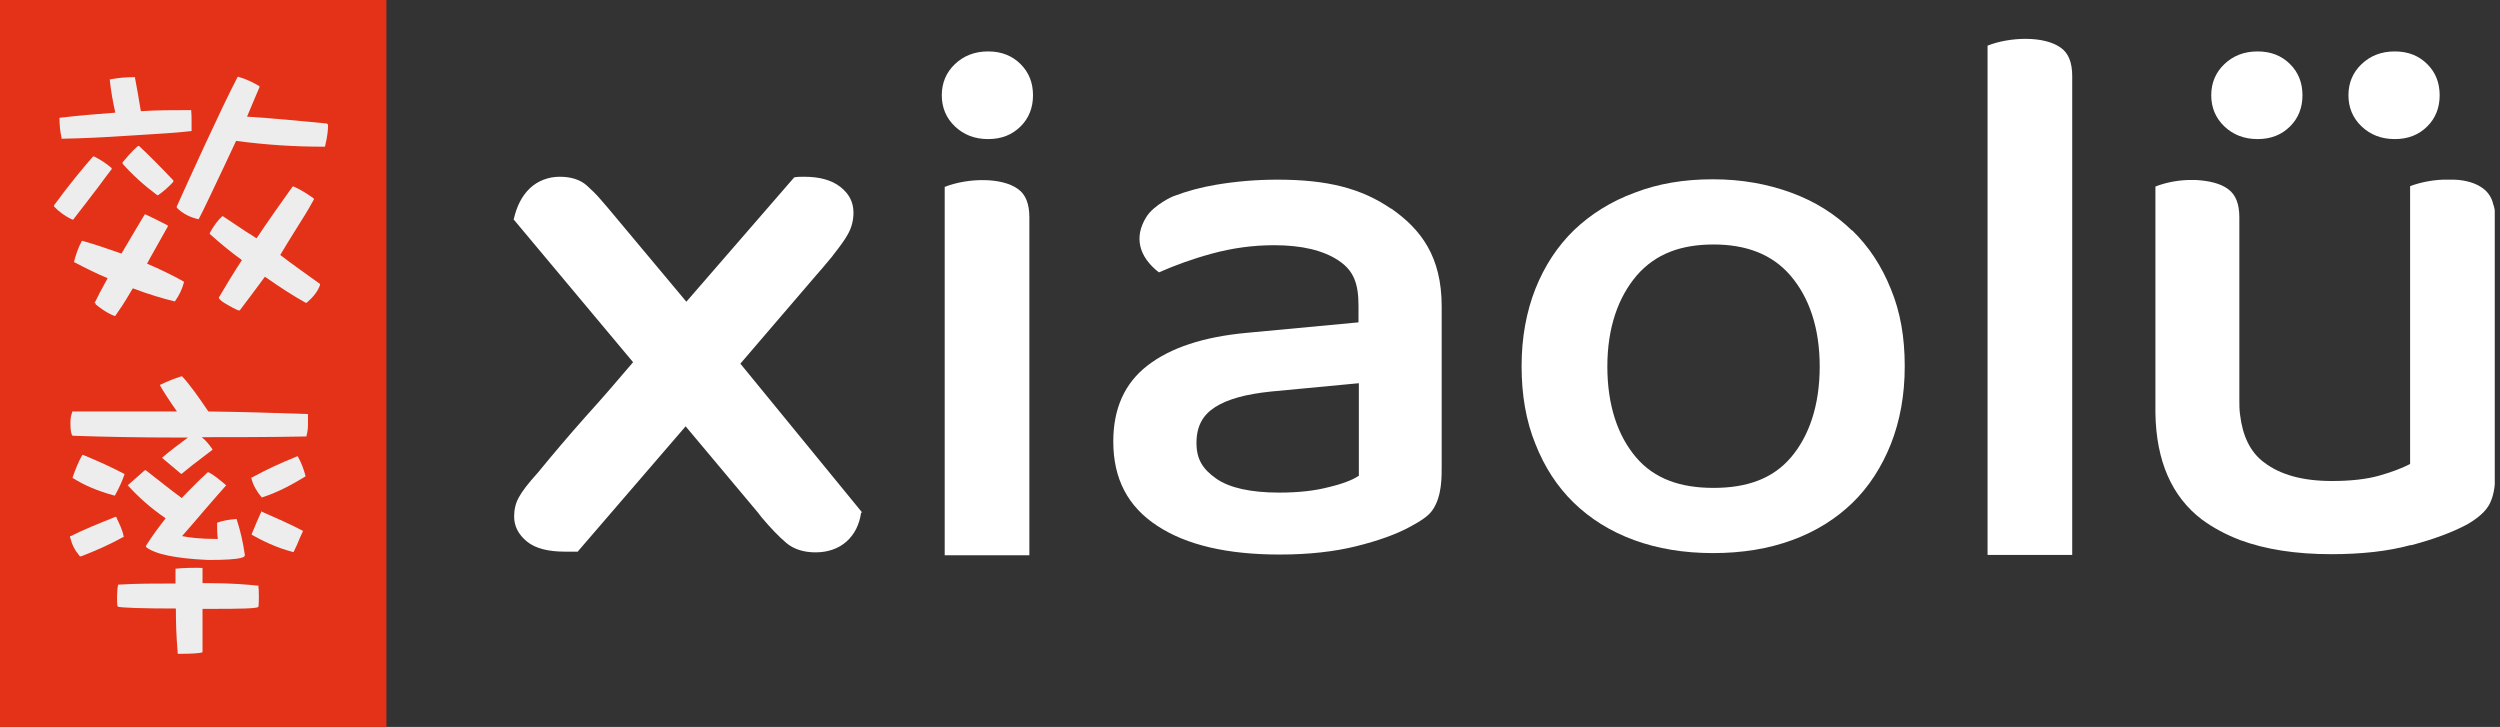
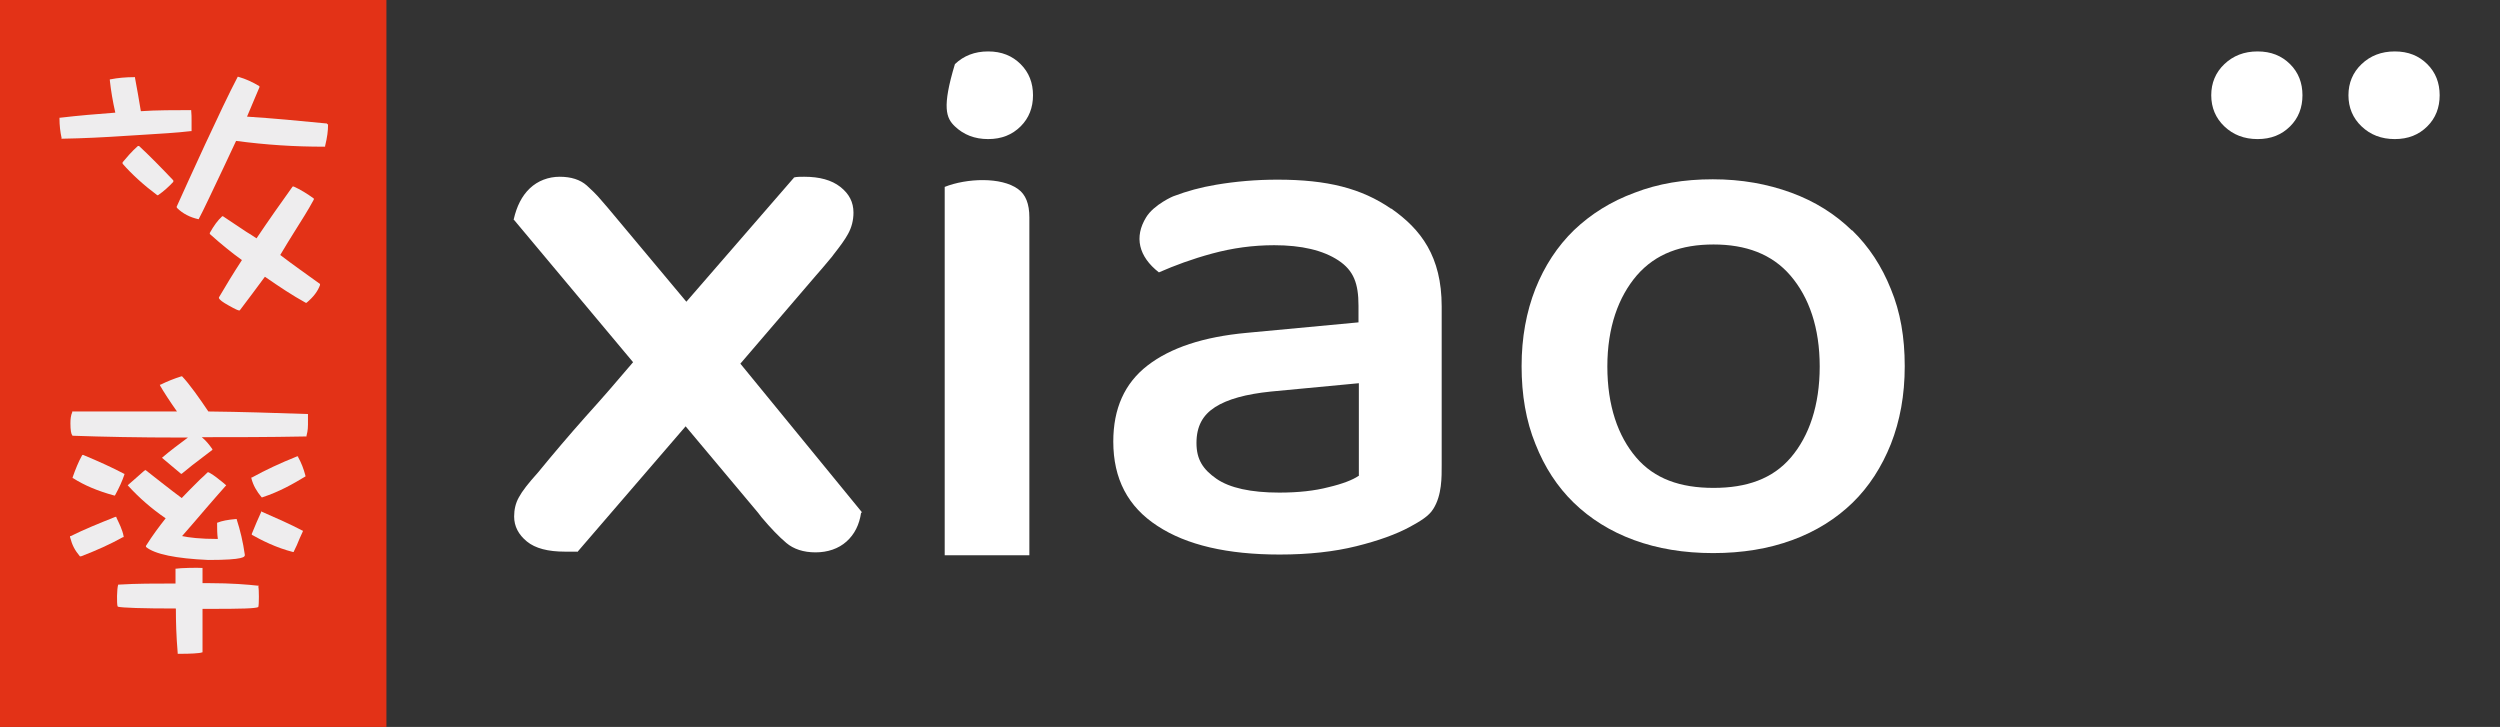
<svg xmlns="http://www.w3.org/2000/svg" width="423" height="123" viewBox="0 0 423 123" fill="none">
  <rect x="0" y="0" width="423" height="123" fill="#333333" stroke="none" />
  <g clip-path="url(#clip0_232_71)">
    <path d="M313.328 38.977C310.488 36.219 307.093 34.074 303.08 32.603C299.067 31.133 294.683 30.336 289.806 30.336C284.928 30.336 280.545 31.071 276.593 32.603C272.58 34.074 269.185 36.219 266.345 38.916C263.505 41.674 261.344 44.983 259.8 48.844C258.257 52.766 257.454 57.118 257.454 61.959C257.454 66.801 258.195 71.213 259.8 75.136C261.344 79.058 263.505 82.367 266.283 85.064C269.061 87.76 272.457 89.905 276.47 91.376C280.483 92.847 284.928 93.583 289.867 93.583C294.807 93.583 299.252 92.847 303.265 91.376C307.278 89.905 310.674 87.76 313.452 85.064C316.23 82.367 318.391 78.997 319.935 75.136C321.478 71.213 322.281 66.862 322.281 61.959C322.281 57.056 321.54 52.766 319.935 48.905C318.391 45.044 316.23 41.735 313.39 38.977M303.018 77.403C299.931 81.019 295.547 82.551 289.929 82.551C284.311 82.551 279.927 81.019 276.84 77.403C273.753 73.787 271.963 68.639 271.963 62.02C271.963 55.402 273.815 50.254 276.964 46.577C280.174 42.9 284.496 41.367 289.929 41.367C295.362 41.367 299.807 42.961 302.956 46.638C306.105 50.315 307.895 55.463 307.895 62.02C307.895 68.578 306.105 73.787 303.018 77.403Z" fill="white" />
    <path d="M235.351 35.3C230.351 31.868 224.609 30.398 216.15 30.398C212.508 30.398 209.05 30.704 205.778 31.256C203.185 31.684 200.777 32.359 198.678 33.155C198.555 33.155 195.221 34.626 193.924 36.771C191.887 40.081 192.628 43.39 196.085 46.087C198.74 44.922 201.703 43.819 205.099 42.9C208.495 41.98 211.952 41.49 215.595 41.49C220.225 41.49 223.868 42.348 226.461 44.064C229.054 45.78 229.857 47.986 229.857 51.725V54.544L210.903 56.321C203.617 56.995 198.061 58.834 194.171 61.837C190.282 64.84 188.368 69.13 188.368 74.707C188.368 81.019 190.837 85.738 195.838 88.986C200.777 92.234 207.692 93.828 216.521 93.828C221.46 93.828 225.782 93.338 229.486 92.418C233.191 91.499 236.278 90.396 238.624 89.109C240.291 88.19 241.772 87.332 242.513 86.106C243.995 83.777 243.933 80.652 243.933 78.69V51.847C243.933 43.39 240.414 38.794 235.413 35.3M229.857 80.529C228.869 81.203 227.14 81.877 224.794 82.429C222.448 83.042 219.67 83.348 216.459 83.348C211.644 83.348 208.063 82.551 205.84 81.019C203.556 79.426 202.444 77.771 202.444 74.952C202.444 72.133 203.494 70.233 205.593 68.885C207.692 67.537 210.841 66.678 215.039 66.249L229.918 64.84V80.529H229.857Z" fill="white" />
-     <path d="M350.619 85.004V12.871C350.619 10.603 350.002 9.01 348.705 8.09C345.865 6.007 340 6.252 336.295 7.723V85.004V93.89H350.619V85.004Z" fill="white" />
    <path d="M65.382 0H0V123H65.382V0Z" fill="#E33217" />
    <path d="M23.584 24.698H23.461H23.337C22.288 25.617 21.362 26.721 20.744 27.456V27.579V27.701C22.288 29.479 24.387 31.378 26.61 33.033H26.671H26.733C27.721 32.359 28.585 31.562 29.326 30.765V30.643V30.52C27.289 28.375 25.313 26.353 23.523 24.698" fill="#EEEDEE" />
-     <path d="M12.286 37.2H12.348C13.891 35.239 15.311 33.34 16.731 31.501C17.472 30.52 18.151 29.54 18.892 28.621V28.498V28.437C18.028 27.701 17.04 27.027 15.929 26.476H15.805H15.743C14.138 28.314 11.668 31.256 9.137 34.749V34.872V34.933C9.94 35.791 10.989 36.588 12.224 37.139H12.348L12.286 37.2Z" fill="#EEEDEE" />
    <path d="M10.311 23.472H10.434C14.077 23.411 17.719 23.227 21.362 22.982C22.35 22.921 23.399 22.859 24.326 22.798C27.104 22.614 29.697 22.492 32.29 22.185H32.413V22.063C32.413 21.572 32.413 20.959 32.413 20.408C32.413 19.856 32.413 19.305 32.352 18.753V18.631H32.228C29.882 18.631 26.301 18.631 23.832 18.814C23.523 16.976 23.214 15.076 22.844 13.176V13.054H22.72C21.3 13.054 19.942 13.176 18.707 13.421H18.584V13.605C18.769 15.321 19.078 17.16 19.51 19.06C16.299 19.305 13.274 19.55 10.187 19.918H10.064V20.04C10.064 21.205 10.187 22.308 10.434 23.411V23.534L10.311 23.472Z" fill="#EEEDEE" />
-     <path d="M16.176 51.296V51.419V51.48C16.608 51.848 17.905 52.89 19.325 53.441H19.448H19.51C20.374 52.215 21.177 50.99 21.918 49.703L22.474 48.783C24.881 49.703 27.474 50.499 29.512 50.99H29.635V50.928C30.376 49.887 30.808 48.906 31.117 47.803V47.68L31.055 47.619C29.203 46.577 26.919 45.474 24.881 44.616L25.375 43.697C26.425 41.858 27.536 39.836 28.401 38.304V38.181L28.339 38.12C27.289 37.568 26.178 37.017 24.634 36.281H24.511L24.449 36.343C23.77 37.446 22.041 40.387 20.56 42.9L20.004 42.716C18.09 42.042 15.929 41.307 13.954 40.755H13.83V40.816C13.213 41.919 12.842 43.084 12.533 44.248V44.371H12.595C14.447 45.352 16.423 46.332 18.213 47.068C18.09 47.313 17.966 47.558 17.781 47.864C17.164 48.967 16.547 50.132 15.991 51.296" fill="#EEEDEE" />
    <path d="M47.416 43.145C48.28 41.675 49.083 40.388 49.886 39.101C50.997 37.323 52.108 35.607 53.096 33.769V33.646V33.585C51.985 32.788 50.812 32.053 49.7 31.562H49.577H49.515C47.539 34.32 45.502 37.201 43.403 40.326C42.847 39.959 42.292 39.591 41.674 39.223C40.316 38.304 39.019 37.446 37.723 36.588H37.661H37.599C36.858 37.262 36.179 38.181 35.5 39.407V39.53V39.591C37.414 41.307 39.143 42.717 40.933 44.004C39.452 46.271 38.155 48.416 37.044 50.316V50.438C37.167 50.745 37.661 51.113 38.649 51.664C39.946 52.4 40.316 52.522 40.439 52.522H40.563C41.983 50.622 43.403 48.784 44.823 46.823C47.292 48.539 49.515 50.009 51.738 51.235H51.8H51.861C53.034 50.255 53.775 49.274 54.146 48.232V48.11V48.048C51.861 46.394 49.577 44.8 47.416 43.145Z" fill="#EEEDEE" />
    <path d="M55.318 20.898C50.317 20.408 46.428 20.04 41.797 19.734L42.291 18.569C42.785 17.343 43.341 16.118 43.897 14.77V14.647V14.586C42.785 13.912 41.612 13.36 40.316 12.992H40.192V13.053C37.537 18.079 31.734 30.888 29.882 34.994L29.943 35.178C30.931 36.158 32.166 36.771 33.524 37.077H33.648V37.016C34.265 35.913 36.241 31.684 37.846 28.314C38.772 26.352 39.575 24.636 39.945 23.84C45.069 24.514 49.7 24.82 54.886 24.82H55.01V24.698C55.38 23.166 55.504 22.124 55.504 21.143V21.021H55.38L55.318 20.898Z" fill="#EEEDEE" />
    <path d="M24.572 79.61H24.449C23.461 80.468 22.597 81.265 21.732 82L21.609 82.123L21.732 82.245C23.585 84.268 25.622 86.045 28.03 87.7C26.919 89.109 25.807 90.58 24.696 92.357V92.48V92.541C26.178 93.767 29.759 94.502 35.253 94.747C41.427 94.747 41.427 94.196 41.427 93.889C41.119 91.683 40.625 89.661 40.069 87.945V87.822H39.884C38.526 87.945 37.538 88.129 36.797 88.435H36.735V88.558C36.735 89.416 36.735 90.335 36.859 91.193C33.833 91.193 31.919 90.948 30.808 90.703C32.105 89.232 33.525 87.577 34.883 85.984C36.056 84.635 37.167 83.348 38.155 82.245L38.279 82.123L37.785 81.694C36.92 81.019 36.241 80.407 35.315 79.916H35.192H35.13C34.759 80.284 34.389 80.652 33.895 81.081C32.784 82.184 31.549 83.41 30.746 84.268C29.697 83.532 24.572 79.487 24.572 79.487" fill="#EEEDEE" />
    <path d="M44.329 86.535H44.206V86.596C43.65 87.822 43.218 88.803 42.6 90.335V90.457L42.662 90.519C44.206 91.377 46.675 92.664 49.577 93.399H49.7V93.338C50.071 92.602 50.38 91.928 50.688 91.132C50.873 90.764 51.059 90.335 51.244 89.906V89.783H51.182C49.083 88.68 46.86 87.7 44.329 86.596" fill="#EEEDEE" />
    <path d="M20.93 90.947V90.825C20.745 89.66 20.127 88.496 19.695 87.577V87.454H19.51C16.608 88.618 14.324 89.538 11.978 90.702H11.854V90.886C12.225 92.296 12.657 93.092 13.521 94.134H13.583H13.706C16.423 93.092 18.584 92.112 20.806 90.886H20.93V90.947Z" fill="#EEEDEE" />
    <path d="M43.774 99.098H43.65C41.983 98.915 39.205 98.669 35.377 98.669H34.266V96.095H34.142C33.525 96.034 30.438 96.095 29.82 96.218H29.697V96.341C29.697 97.137 29.697 97.934 29.697 98.731C26.24 98.731 23.091 98.731 20.127 98.915H20.004C19.757 99.589 19.757 102.101 19.88 102.53L19.942 102.653C20.621 102.837 24.14 102.959 29.759 102.959C29.759 105.166 29.82 107.556 30.067 110.497V110.62H30.191C30.253 110.62 30.561 110.62 30.87 110.62C31.92 110.62 33.834 110.559 34.204 110.375H34.266V110.252C34.266 109.027 34.266 107.74 34.266 106.514C34.266 105.349 34.266 104.185 34.266 103.021H35.377C40.995 103.021 43.156 102.959 43.712 102.714V102.653C43.835 102.346 43.835 99.65 43.712 99.282L43.774 99.098Z" fill="#EEEDEE" />
    <path d="M19.448 83.839C20.189 82.49 20.683 81.387 21.053 80.284V80.162H20.991C19.016 79.12 16.731 78.078 14.077 76.975H13.953L13.891 77.036C13.274 78.139 12.78 79.365 12.286 80.774V80.897H12.348C14.262 82.123 16.608 83.103 19.324 83.839H19.448Z" fill="#EEEDEE" />
    <path d="M50.441 77.342V77.22H50.256C47.355 78.384 44.885 79.549 42.662 80.774H42.539V80.958C42.847 82.123 43.403 83.103 44.267 84.145H44.391C47.355 83.164 49.577 81.877 51.614 80.652H51.676V80.468C51.368 79.303 50.997 78.323 50.38 77.22" fill="#EEEDEE" />
    <path d="M51.923 70.049C46.49 69.866 40.872 69.682 35.254 69.621C33.772 67.414 32.043 64.963 30.809 63.676H30.747H30.685C29.512 64.043 28.277 64.534 27.166 65.085H27.043L27.104 65.269C27.66 66.25 28.771 67.966 29.944 69.621C24.017 69.621 18.09 69.621 12.348 69.621H12.225V69.743C11.978 70.295 11.916 70.907 11.916 71.643C11.916 72.807 12.04 73.42 12.225 73.665L12.287 73.727C17.473 73.91 23.462 74.033 30.685 74.033C31.055 74.033 31.426 74.033 31.796 74.033C30.315 75.136 28.833 76.239 27.536 77.342L27.413 77.465L30.623 80.162H30.747C31.92 79.181 33.093 78.262 34.328 77.342L35.933 76.117V75.994C35.377 75.198 34.822 74.523 34.142 73.972C39.452 73.972 45.317 73.972 51.738 73.849H51.862V73.727C51.923 73.481 52.109 72.869 52.109 71.827V70.049H51.923Z" fill="#EEEDEE" />
    <path d="M174.168 36.771C174.168 34.504 173.55 32.91 172.254 31.991C169.414 29.907 163.548 30.152 159.844 31.623V93.951H174.168V36.771Z" fill="white" />
-     <path d="M421.867 34.627C420.941 30.153 414.828 30.398 414.828 30.398C414.334 30.398 413.902 30.398 413.408 30.398C411.433 30.459 409.395 30.888 407.79 31.501V36.036C407.79 36.036 407.79 36.465 407.79 36.71V78.507C406.494 79.181 404.765 79.855 402.604 80.468C400.443 81.081 397.726 81.387 394.578 81.387C389.639 81.387 385.811 80.346 383.032 78.201C380.748 76.485 379.452 73.788 379.019 70.172C378.896 69.314 378.896 68.456 378.896 67.537V36.772C378.896 34.504 378.279 32.911 376.982 31.991C375.685 31.011 373.71 30.582 371.611 30.459H370.191C368.215 30.52 366.239 30.95 364.696 31.562V69.866C364.819 78.017 367.474 84.023 372.537 87.884C374.451 89.293 376.612 90.458 379.019 91.377C383.341 92.97 388.466 93.767 394.454 93.767C399.579 93.767 404.024 93.277 407.852 92.235C407.914 92.235 407.975 92.235 408.037 92.235C411.927 91.193 415.014 90.029 417.421 88.742C419.335 87.639 420.632 86.474 421.249 85.248C421.867 84.023 422.175 82.491 422.175 80.591V36.343C422.175 36.343 422.175 35.546 421.928 34.749" fill="white" />
-     <path d="M167.191 8.702C164.907 8.702 163.055 9.438 161.573 10.847C160.091 12.257 159.35 14.034 159.35 16.118C159.35 18.201 160.091 19.979 161.573 21.388C163.055 22.798 164.907 23.533 167.191 23.533C169.476 23.533 171.266 22.798 172.686 21.388C174.106 19.979 174.785 18.201 174.785 16.118C174.785 14.034 174.106 12.257 172.686 10.847C171.266 9.438 169.476 8.702 167.191 8.702Z" fill="white" />
+     <path d="M167.191 8.702C164.907 8.702 163.055 9.438 161.573 10.847C159.35 18.201 160.091 19.979 161.573 21.388C163.055 22.798 164.907 23.533 167.191 23.533C169.476 23.533 171.266 22.798 172.686 21.388C174.106 19.979 174.785 18.201 174.785 16.118C174.785 14.034 174.106 12.257 172.686 10.847C171.266 9.438 169.476 8.702 167.191 8.702Z" fill="white" />
    <path d="M381.983 8.702C379.698 8.702 377.846 9.438 376.364 10.847C374.883 12.257 374.142 14.034 374.142 16.118C374.142 18.201 374.883 19.979 376.364 21.388C377.846 22.798 379.698 23.533 381.983 23.533C384.267 23.533 386.058 22.798 387.478 21.388C388.898 19.979 389.577 18.201 389.577 16.118C389.577 14.034 388.898 12.257 387.478 10.847C386.058 9.438 384.267 8.702 381.983 8.702Z" fill="white" />
    <path d="M405.197 8.702C402.913 8.702 401.06 9.438 399.579 10.847C398.097 12.257 397.356 14.034 397.356 16.118C397.356 18.201 398.097 19.979 399.579 21.388C401.06 22.798 402.913 23.533 405.197 23.533C407.481 23.533 409.272 22.798 410.692 21.388C412.112 19.979 412.791 18.201 412.791 16.118C412.791 14.034 412.112 12.257 410.692 10.847C409.272 9.438 407.481 8.702 405.197 8.702Z" fill="white" />
    <path d="M145.89 86.78H145.829C145.829 86.78 145.829 86.719 145.829 86.658L125.269 61.531L137.988 46.7C138.79 45.78 139.593 44.861 140.395 43.88C140.642 43.574 140.889 43.329 141.075 43.022C142.186 41.613 142.988 40.51 143.482 39.59C144.1 38.487 144.408 37.261 144.408 35.974C144.408 34.197 143.668 32.788 142.186 31.623C140.704 30.459 138.667 29.907 136.074 29.907C135.395 29.907 134.777 29.907 134.345 30.03C134.283 30.152 134.16 30.275 134.098 30.336L116.132 51.051L103.166 35.545C103.166 35.545 102.981 35.3 102.858 35.178C102.487 34.749 102.117 34.32 101.746 33.891C100.882 32.849 100.018 32.052 99.277 31.378C98.165 30.398 96.622 29.907 94.708 29.907C92.794 29.907 91.004 30.581 89.645 31.868C88.287 33.155 87.423 34.933 86.929 37.078H86.867L107.118 61.285C104.525 64.35 101.87 67.414 99.153 70.417C96.375 73.543 93.659 76.729 91.004 79.978C89.398 81.755 88.349 83.103 87.793 84.145C87.238 85.126 86.991 86.229 86.991 87.393C86.991 89.048 87.731 90.457 89.152 91.622C90.572 92.786 92.732 93.338 95.573 93.338H97.795C97.795 93.338 97.795 93.338 97.795 93.276L116.008 72.133L128.233 86.719C128.233 86.719 128.665 87.27 128.85 87.516C130.394 89.354 131.814 90.825 133.048 91.867C134.283 92.909 135.95 93.46 137.988 93.46C140.025 93.46 141.877 92.847 143.235 91.622C144.594 90.396 145.396 88.803 145.705 86.719H145.767L145.89 86.78Z" fill="white" />
  </g>
  <defs>
    <clipPath id="clip0_232_71">
      <rect width="422.114" height="123" fill="white" />
    </clipPath>
  </defs>
</svg>